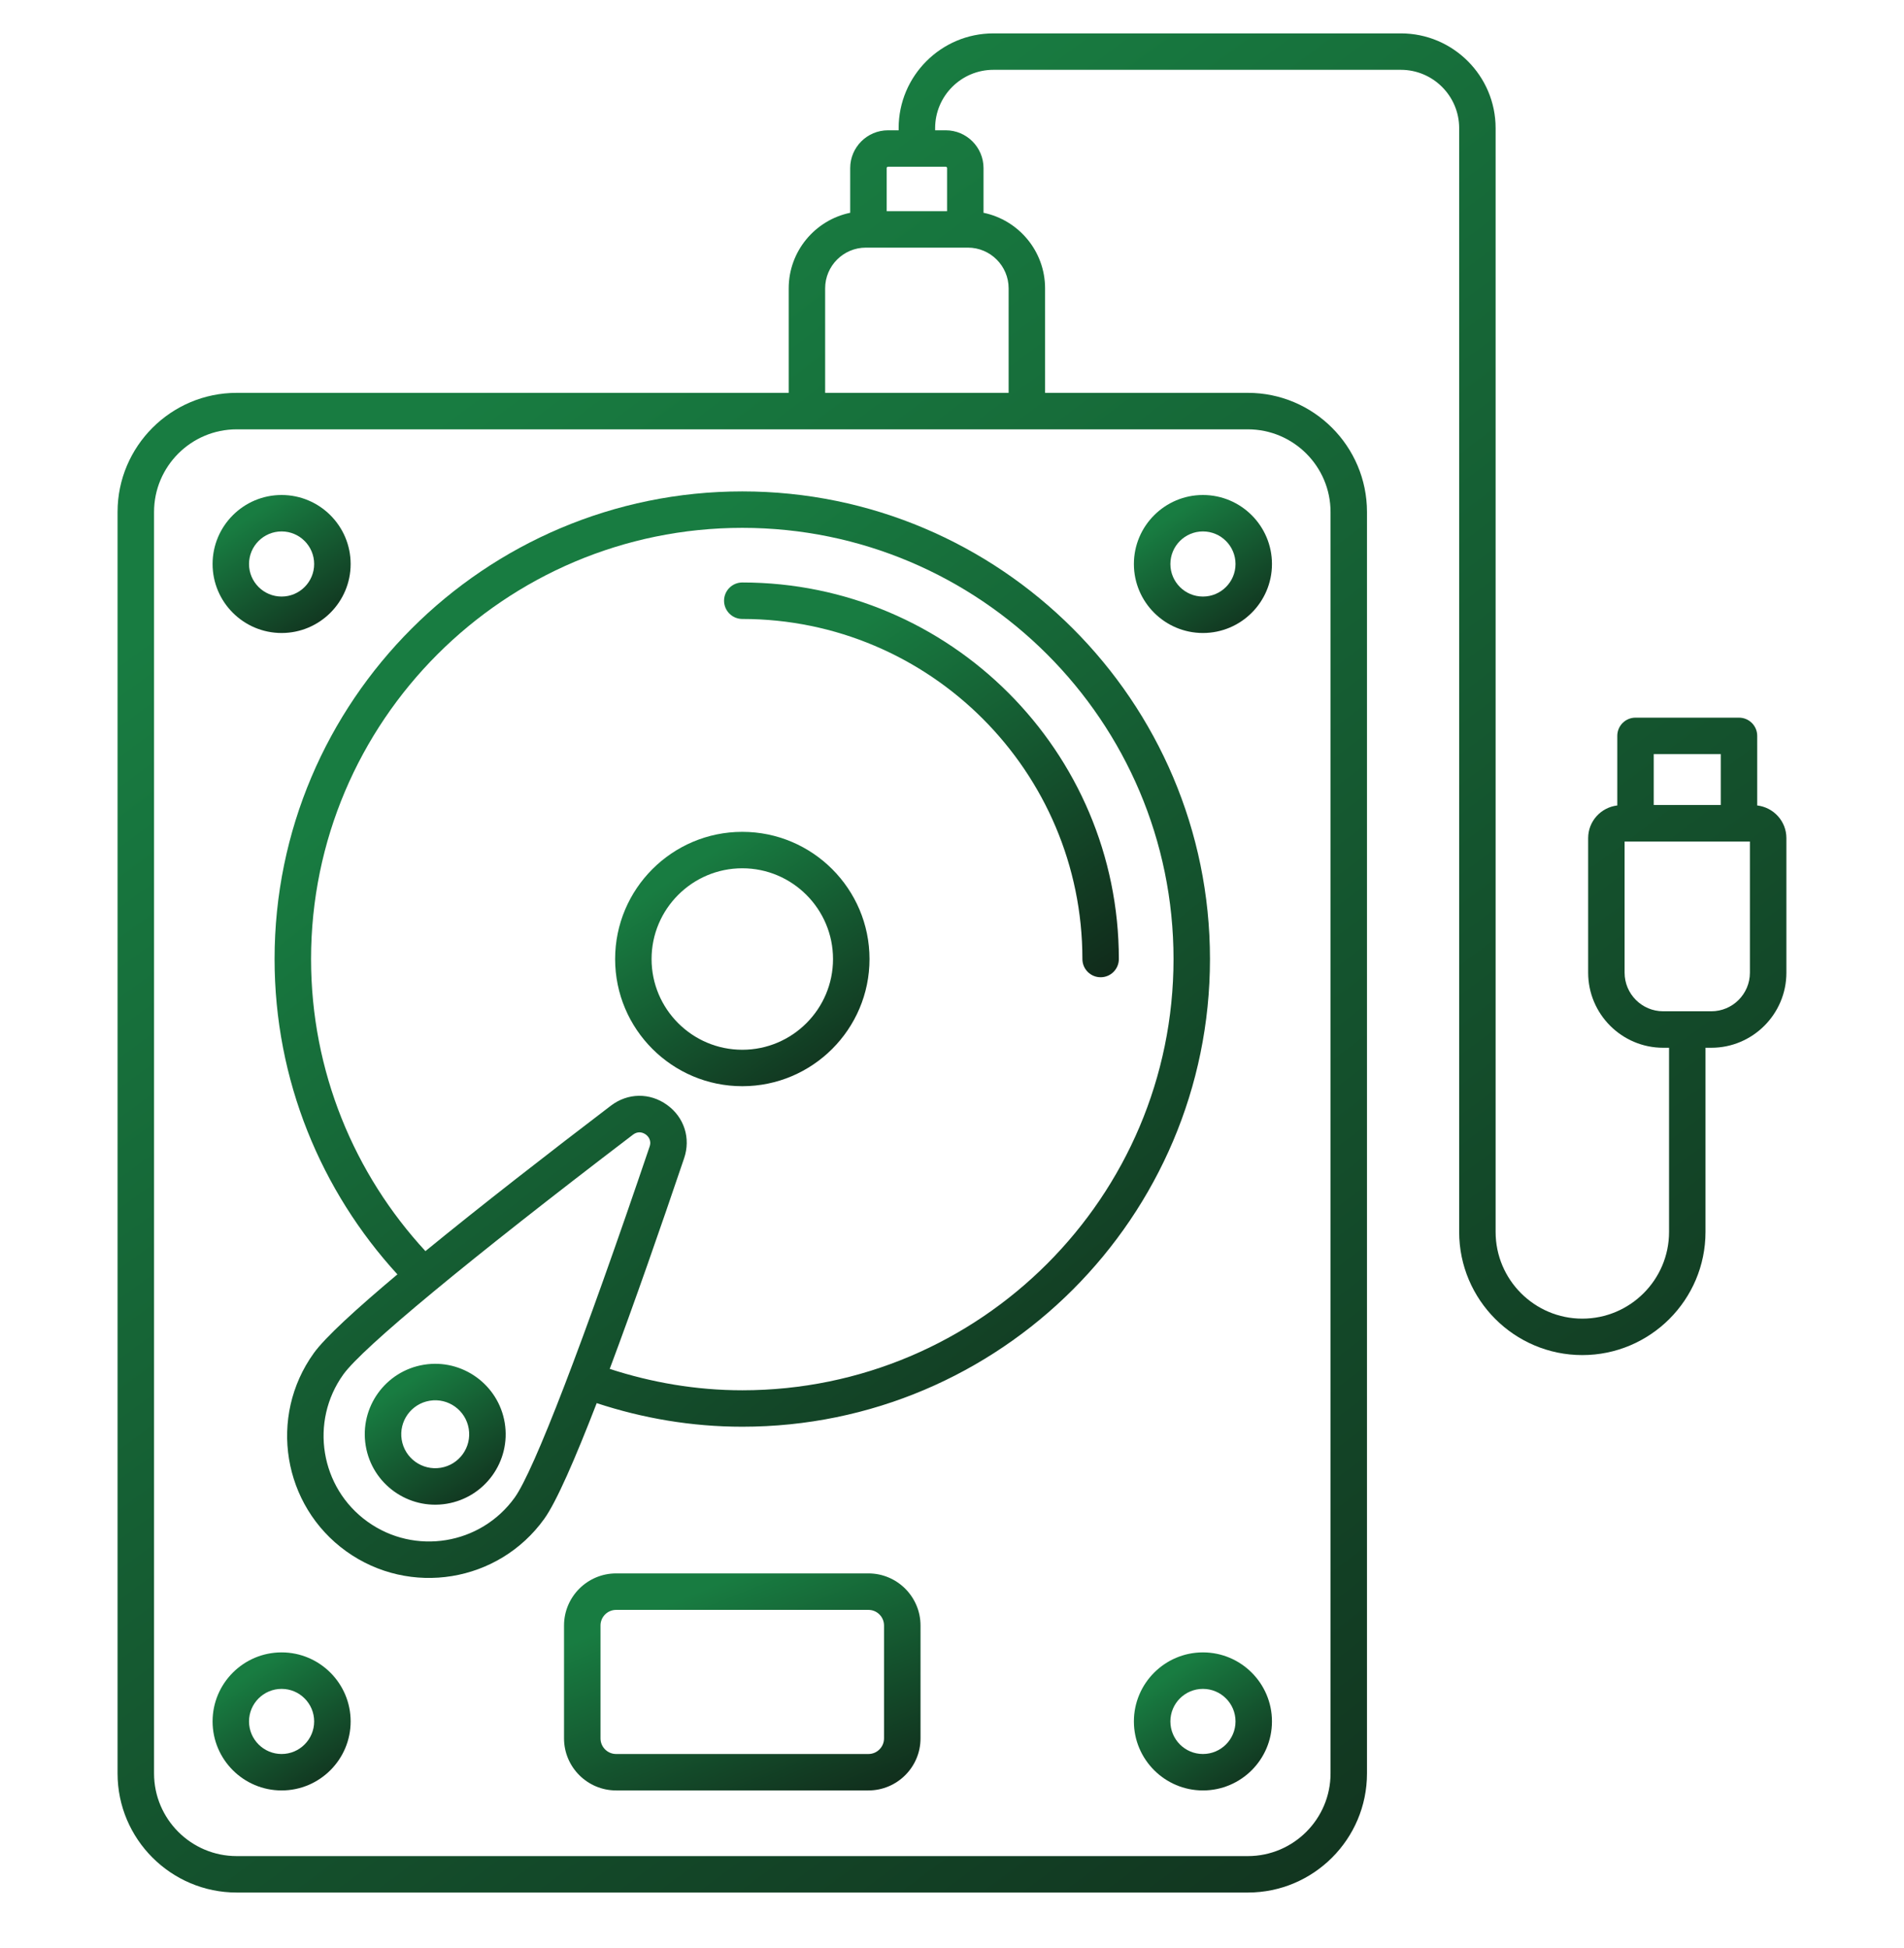
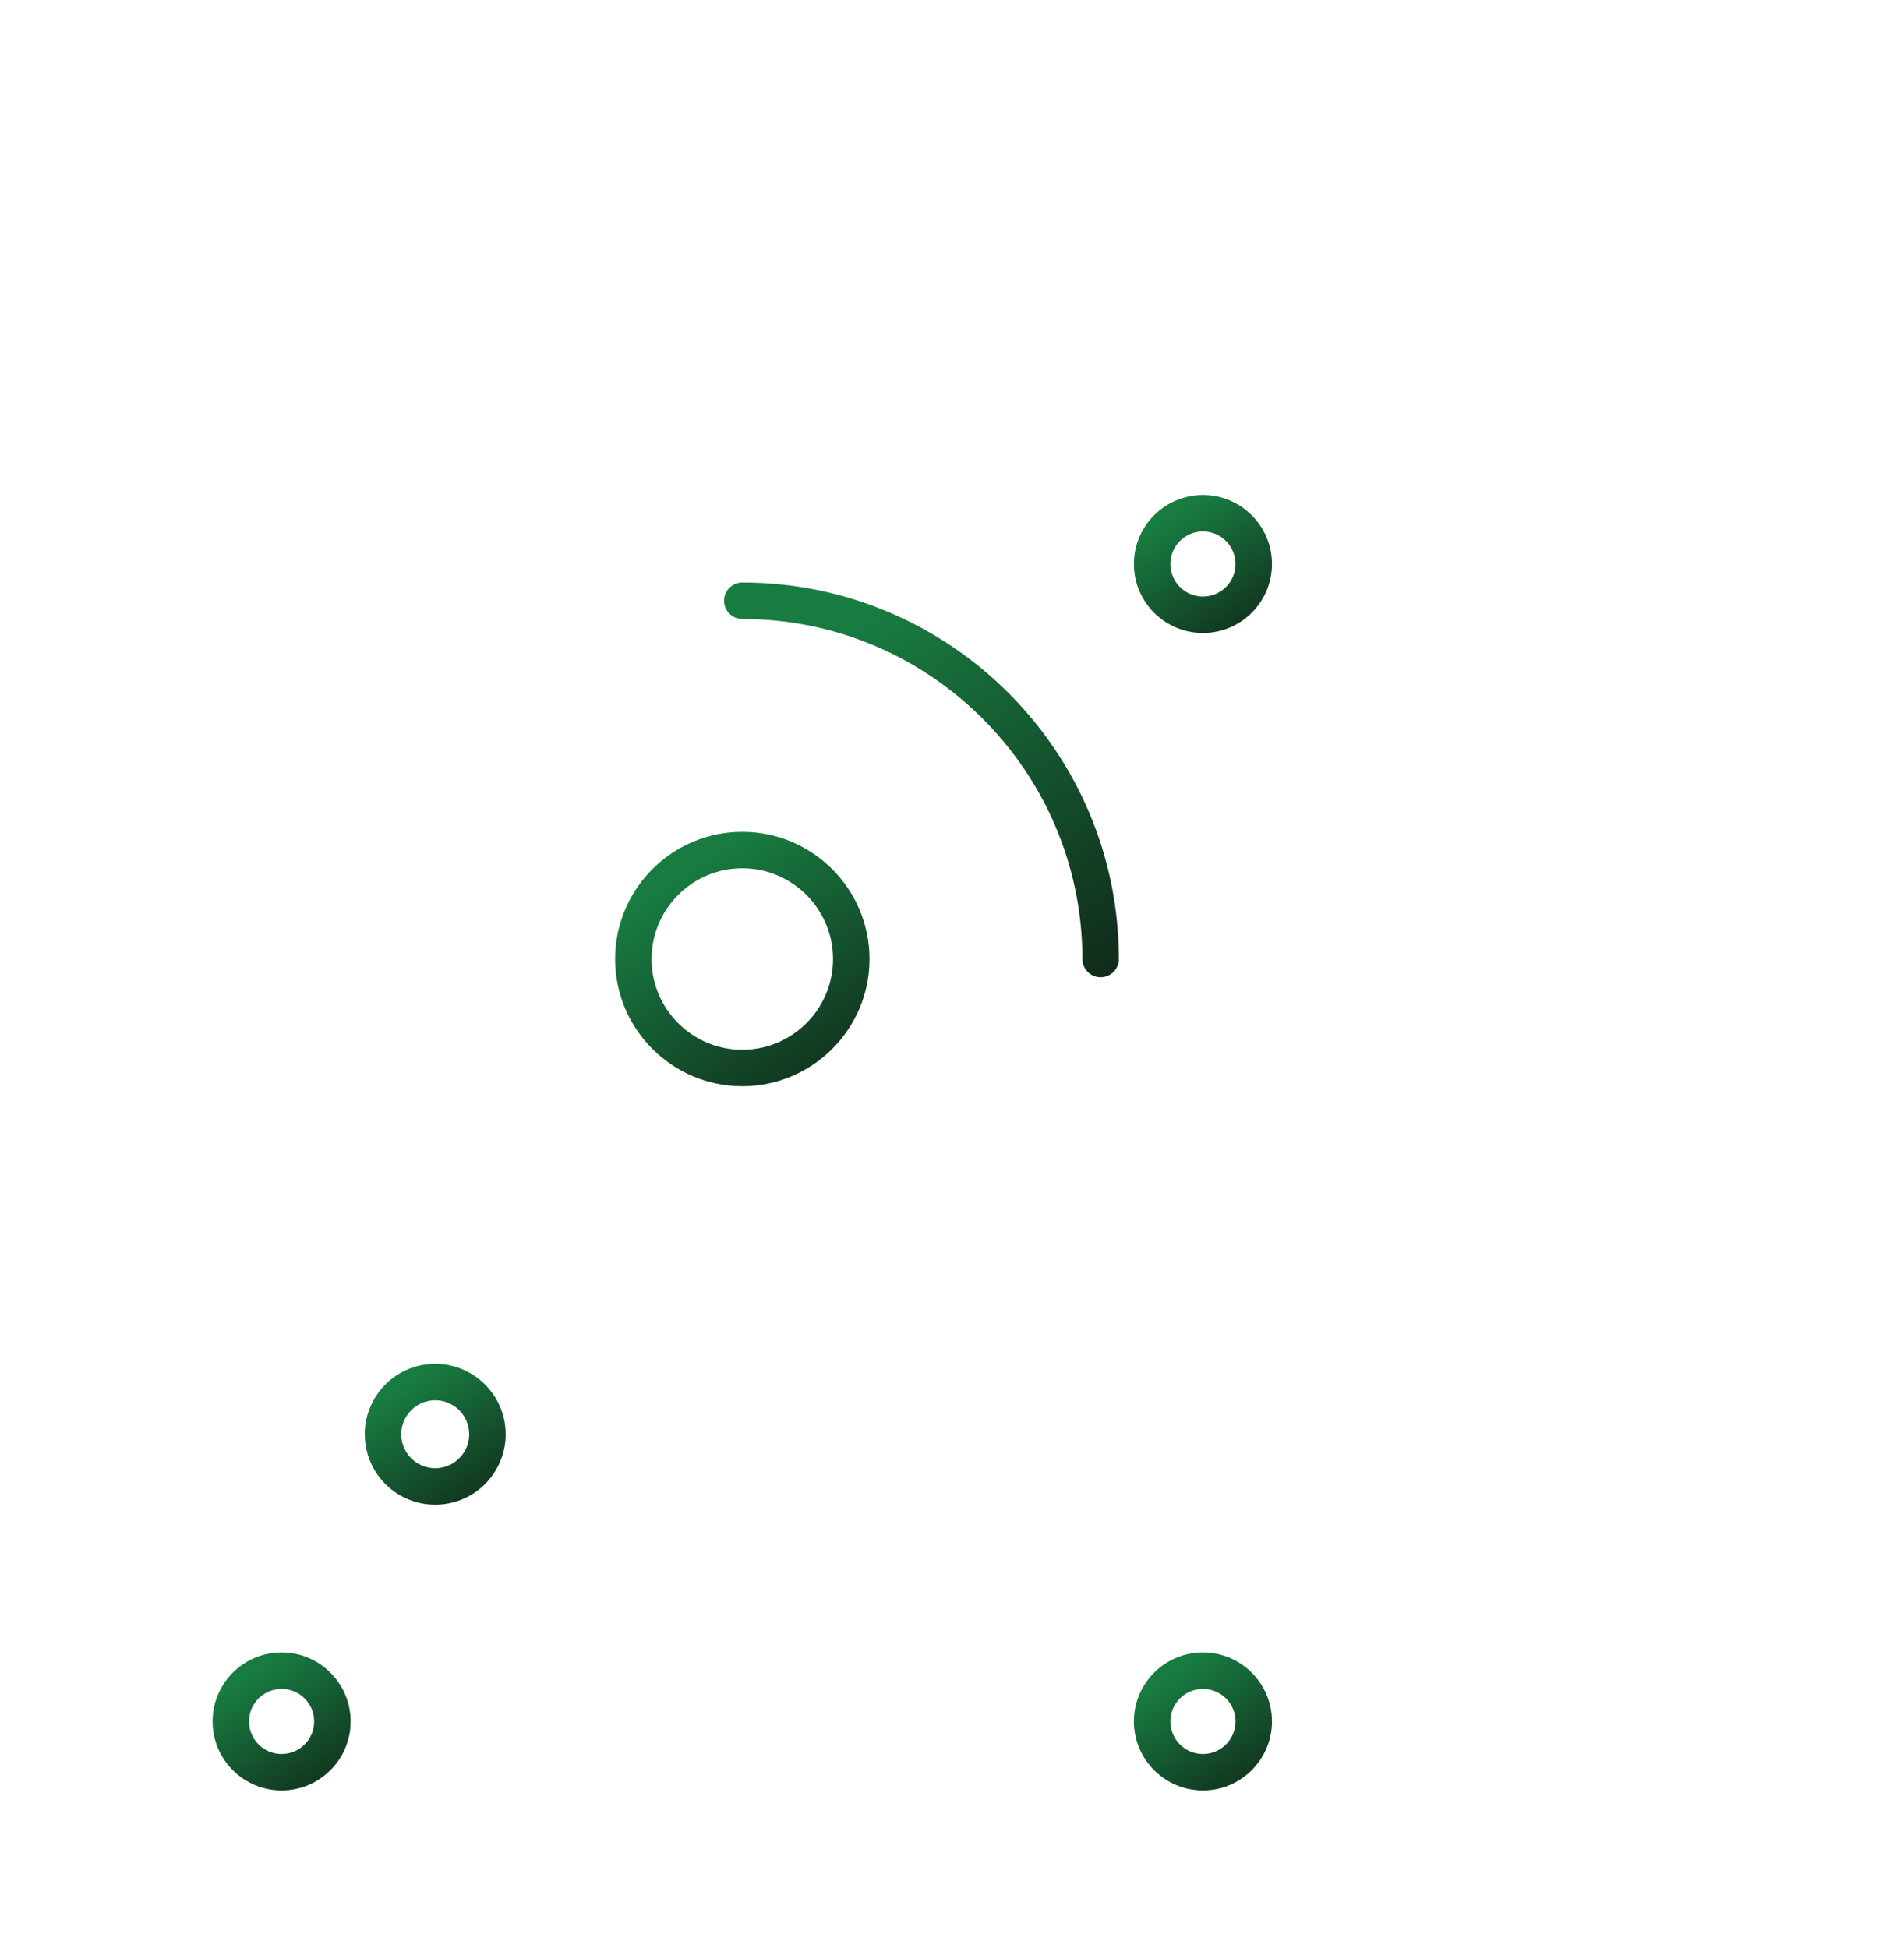
<svg xmlns="http://www.w3.org/2000/svg" width="43" height="44" viewBox="0 0 43 44" fill="none">
  <g clip-path="url(#clip0_157_30)">
    <path d="M24.857 22.072C24.629 22.072 24.445 21.888 24.445 21.661C24.445 17.425 21 13.98 16.764 13.98C16.537 13.98 16.352 13.795 16.352 13.568C16.352 13.341 16.537 13.156 16.764 13.156C21.453 13.156 25.268 16.971 25.268 21.661C25.268 21.888 25.084 22.072 24.857 22.072Z" fill="url(#paint0_linear_157_30)" />
-     <path d="M5.346 42.745H28.182C29.666 42.745 30.872 41.538 30.872 40.055V11.564C30.872 10.08 29.665 8.873 28.182 8.873H23.602V6.513C23.602 5.673 23.005 4.97 22.212 4.806V3.796C22.212 3.326 21.829 2.943 21.359 2.943H21.119V2.894C21.119 2.168 21.709 1.577 22.435 1.577H31.637C32.363 1.577 32.954 2.168 32.954 2.894V27.825C32.954 29.358 34.202 30.606 35.735 30.606C37.269 30.606 38.517 29.358 38.517 27.825V23.665H38.648C39.583 23.665 40.344 22.904 40.344 21.969V18.93C40.344 18.548 40.055 18.236 39.685 18.192V16.62C39.685 16.393 39.501 16.209 39.273 16.209H36.936C36.709 16.209 36.525 16.393 36.525 16.62V18.192C36.155 18.236 35.867 18.548 35.867 18.93V21.969C35.867 22.904 36.627 23.665 37.562 23.665H37.694V27.825C37.694 28.904 36.815 29.783 35.735 29.783C34.655 29.783 33.777 28.904 33.777 27.825V2.894C33.777 1.714 32.817 0.754 31.637 0.754H22.435C21.255 0.754 20.295 1.714 20.295 2.894V2.943H20.055C19.584 2.943 19.201 3.326 19.201 3.796V4.806C18.409 4.97 17.812 5.673 17.812 6.513V8.873H5.346C3.862 8.873 2.655 10.08 2.655 11.564V40.055C2.655 41.538 3.862 42.745 5.346 42.745ZM37.348 17.032H38.862V18.182H37.348V17.032ZM36.69 21.969V19.007H39.52V21.969C39.52 22.45 39.129 22.841 38.648 22.841H37.562C37.081 22.841 36.69 22.45 36.69 21.969ZM20.025 3.796C20.025 3.78 20.038 3.766 20.055 3.766H21.359C21.375 3.766 21.389 3.78 21.389 3.796V4.77H20.025V3.796ZM18.635 6.513C18.635 6.005 19.048 5.593 19.555 5.593H19.613H21.8H21.859C22.366 5.593 22.779 6.005 22.779 6.513V8.873H18.635V6.513ZM3.479 11.564C3.479 10.534 4.316 9.697 5.346 9.697H28.181C29.211 9.697 30.049 10.534 30.049 11.564V40.055C30.049 41.084 29.211 41.922 28.181 41.922H5.346C4.316 41.922 3.479 41.084 3.479 40.055L3.479 11.564Z" fill="url(#paint1_linear_157_30)" />
-     <path d="M8.975 28.783C8.047 29.563 7.339 30.21 7.086 30.563C6.054 31.998 6.383 34.005 7.818 35.037C9.257 36.07 11.26 35.742 12.292 34.304C12.565 33.925 12.991 32.945 13.476 31.691C14.512 32.032 15.615 32.224 16.764 32.224C22.588 32.224 27.326 27.486 27.326 21.661C27.326 15.837 22.588 11.099 16.764 11.099C10.939 11.099 6.201 15.837 6.201 21.661C6.201 24.404 7.255 26.904 8.975 28.783ZM11.624 33.824C10.856 34.892 9.367 35.136 8.299 34.368C7.232 33.602 6.988 32.11 7.754 31.043C8.189 30.439 10.573 28.465 14.295 25.628C14.39 25.555 14.495 25.561 14.583 25.623C14.627 25.655 14.722 25.744 14.671 25.897C13.169 30.329 12.059 33.218 11.624 33.824ZM16.764 11.922C22.134 11.922 26.503 16.291 26.503 21.661C26.503 27.032 22.134 31.401 16.764 31.401C15.718 31.401 14.715 31.225 13.77 30.918C14.325 29.437 14.926 27.709 15.45 26.161C15.604 25.708 15.452 25.234 15.064 24.955C14.675 24.675 14.178 24.682 13.796 24.973C12.42 26.022 10.877 27.219 9.608 28.258C8.006 26.522 7.025 24.204 7.025 21.661C7.025 16.291 11.394 11.922 16.764 11.922Z" fill="url(#paint2_linear_157_30)" />
    <path d="M16.764 24.533C18.348 24.533 19.637 23.245 19.637 21.661C19.637 20.077 18.348 18.788 16.764 18.788C15.18 18.788 13.892 20.077 13.892 21.661C13.892 23.245 15.18 24.533 16.764 24.533ZM16.764 19.611C17.894 19.611 18.813 20.531 18.813 21.661C18.813 22.791 17.894 23.71 16.764 23.71C15.634 23.71 14.715 22.791 14.715 21.661C14.715 20.531 15.634 19.611 16.764 19.611Z" fill="url(#paint3_linear_157_30)" />
-     <path d="M6.36 14.297C7.219 14.297 7.919 13.598 7.919 12.739C7.919 11.879 7.219 11.18 6.36 11.18C5.5 11.18 4.801 11.879 4.801 12.739C4.801 13.598 5.5 14.297 6.36 14.297ZM6.36 12.003C6.765 12.003 7.095 12.333 7.095 12.739C7.095 13.144 6.765 13.474 6.36 13.474C5.954 13.474 5.624 13.144 5.624 12.739C5.624 12.333 5.954 12.003 6.36 12.003Z" fill="url(#paint4_linear_157_30)" />
    <path d="M27.167 14.297C28.027 14.297 28.726 13.598 28.726 12.739C28.726 11.879 28.027 11.18 27.167 11.18C26.308 11.18 25.608 11.879 25.608 12.739C25.608 13.598 26.308 14.297 27.167 14.297ZM27.167 12.003C27.573 12.003 27.903 12.333 27.903 12.739C27.903 13.144 27.573 13.474 27.167 13.474C26.761 13.474 26.432 13.144 26.432 12.739C26.432 12.333 26.761 12.003 27.167 12.003Z" fill="url(#paint5_linear_157_30)" />
    <path d="M6.36 40.439C7.219 40.439 7.919 39.74 7.919 38.88C7.919 38.021 7.219 37.321 6.36 37.321C5.5 37.321 4.801 38.021 4.801 38.88C4.801 39.74 5.5 40.439 6.36 40.439ZM6.36 38.145C6.765 38.145 7.095 38.475 7.095 38.88C7.095 39.286 6.765 39.616 6.36 39.616C5.954 39.616 5.624 39.286 5.624 38.88C5.624 38.475 5.954 38.145 6.36 38.145Z" fill="url(#paint6_linear_157_30)" />
    <path d="M27.167 37.321C26.308 37.321 25.608 38.021 25.608 38.88C25.608 39.74 26.308 40.439 27.167 40.439C28.027 40.439 28.726 39.74 28.726 38.88C28.726 38.021 28.027 37.321 27.167 37.321ZM27.167 39.616C26.761 39.616 26.432 39.286 26.432 38.88C26.432 38.474 26.761 38.145 27.167 38.145C27.573 38.145 27.903 38.474 27.903 38.88C27.903 39.286 27.573 39.616 27.167 39.616Z" fill="url(#paint7_linear_157_30)" />
-     <path d="M19.612 35.537H13.915C13.266 35.537 12.738 36.065 12.738 36.714V39.263C12.738 39.912 13.266 40.439 13.915 40.439H19.612C20.261 40.439 20.789 39.912 20.789 39.263V36.714C20.789 36.065 20.261 35.537 19.612 35.537ZM19.965 39.263C19.965 39.458 19.807 39.616 19.612 39.616H13.915C13.72 39.616 13.562 39.458 13.562 39.263V36.714C13.562 36.519 13.72 36.361 13.915 36.361H19.612C19.807 36.361 19.965 36.519 19.965 36.714V39.263Z" fill="url(#paint8_linear_157_30)" />
    <path d="M9.572 30.824C8.707 30.965 8.117 31.782 8.259 32.651C8.401 33.519 9.221 34.106 10.086 33.964C10.952 33.822 11.541 33.005 11.399 32.137C11.257 31.272 10.437 30.682 9.572 30.824ZM9.953 33.151C9.535 33.219 9.14 32.936 9.072 32.518C9.004 32.104 9.284 31.706 9.705 31.637C10.122 31.568 10.518 31.852 10.586 32.27C10.655 32.688 10.371 33.083 9.953 33.151Z" fill="url(#paint9_linear_157_30)" />
  </g>
  <defs>
    <linearGradient id="paint0_linear_157_30" x1="20.811" y1="13.156" x2="26.606" y2="21.847" gradientUnits="userSpaceOnUse">
      <stop stop-color="#187C41" />
      <stop offset="1" stop-color="#102518" />
    </linearGradient>
    <linearGradient id="paint1_linear_157_30" x1="21.5" y1="0.754" x2="49.807" y2="38.853" gradientUnits="userSpaceOnUse">
      <stop stop-color="#187C41" />
      <stop offset="1" stop-color="#102518" />
    </linearGradient>
    <linearGradient id="paint2_linear_157_30" x1="16.764" y1="11.099" x2="33.495" y2="32.696" gradientUnits="userSpaceOnUse">
      <stop stop-color="#187C41" />
      <stop offset="1" stop-color="#102518" />
    </linearGradient>
    <linearGradient id="paint3_linear_157_30" x1="16.764" y1="18.788" x2="20.498" y2="24.388" gradientUnits="userSpaceOnUse">
      <stop stop-color="#187C41" />
      <stop offset="1" stop-color="#102518" />
    </linearGradient>
    <linearGradient id="paint4_linear_157_30" x1="6.36" y1="11.18" x2="8.386" y2="14.219" gradientUnits="userSpaceOnUse">
      <stop stop-color="#187C41" />
      <stop offset="1" stop-color="#102518" />
    </linearGradient>
    <linearGradient id="paint5_linear_157_30" x1="27.167" y1="11.18" x2="29.194" y2="14.219" gradientUnits="userSpaceOnUse">
      <stop stop-color="#187C41" />
      <stop offset="1" stop-color="#102518" />
    </linearGradient>
    <linearGradient id="paint6_linear_157_30" x1="6.36" y1="37.321" x2="8.386" y2="40.36" gradientUnits="userSpaceOnUse">
      <stop stop-color="#187C41" />
      <stop offset="1" stop-color="#102518" />
    </linearGradient>
    <linearGradient id="paint7_linear_157_30" x1="27.167" y1="37.321" x2="29.194" y2="40.36" gradientUnits="userSpaceOnUse">
      <stop stop-color="#187C41" />
      <stop offset="1" stop-color="#102518" />
    </linearGradient>
    <linearGradient id="paint8_linear_157_30" x1="16.763" y1="35.537" x2="19.17" y2="41.463" gradientUnits="userSpaceOnUse">
      <stop stop-color="#187C41" />
      <stop offset="1" stop-color="#102518" />
    </linearGradient>
    <linearGradient id="paint9_linear_157_30" x1="9.829" y1="30.803" x2="11.898" y2="33.904" gradientUnits="userSpaceOnUse">
      <stop stop-color="#187C41" />
      <stop offset="1" stop-color="#102518" />
    </linearGradient>
    <clipPath id="clip0_157_30">
      <rect width="43" height="43" fill="white" transform="translate(0 0.25)" />
    </clipPath>
  </defs>
</svg>